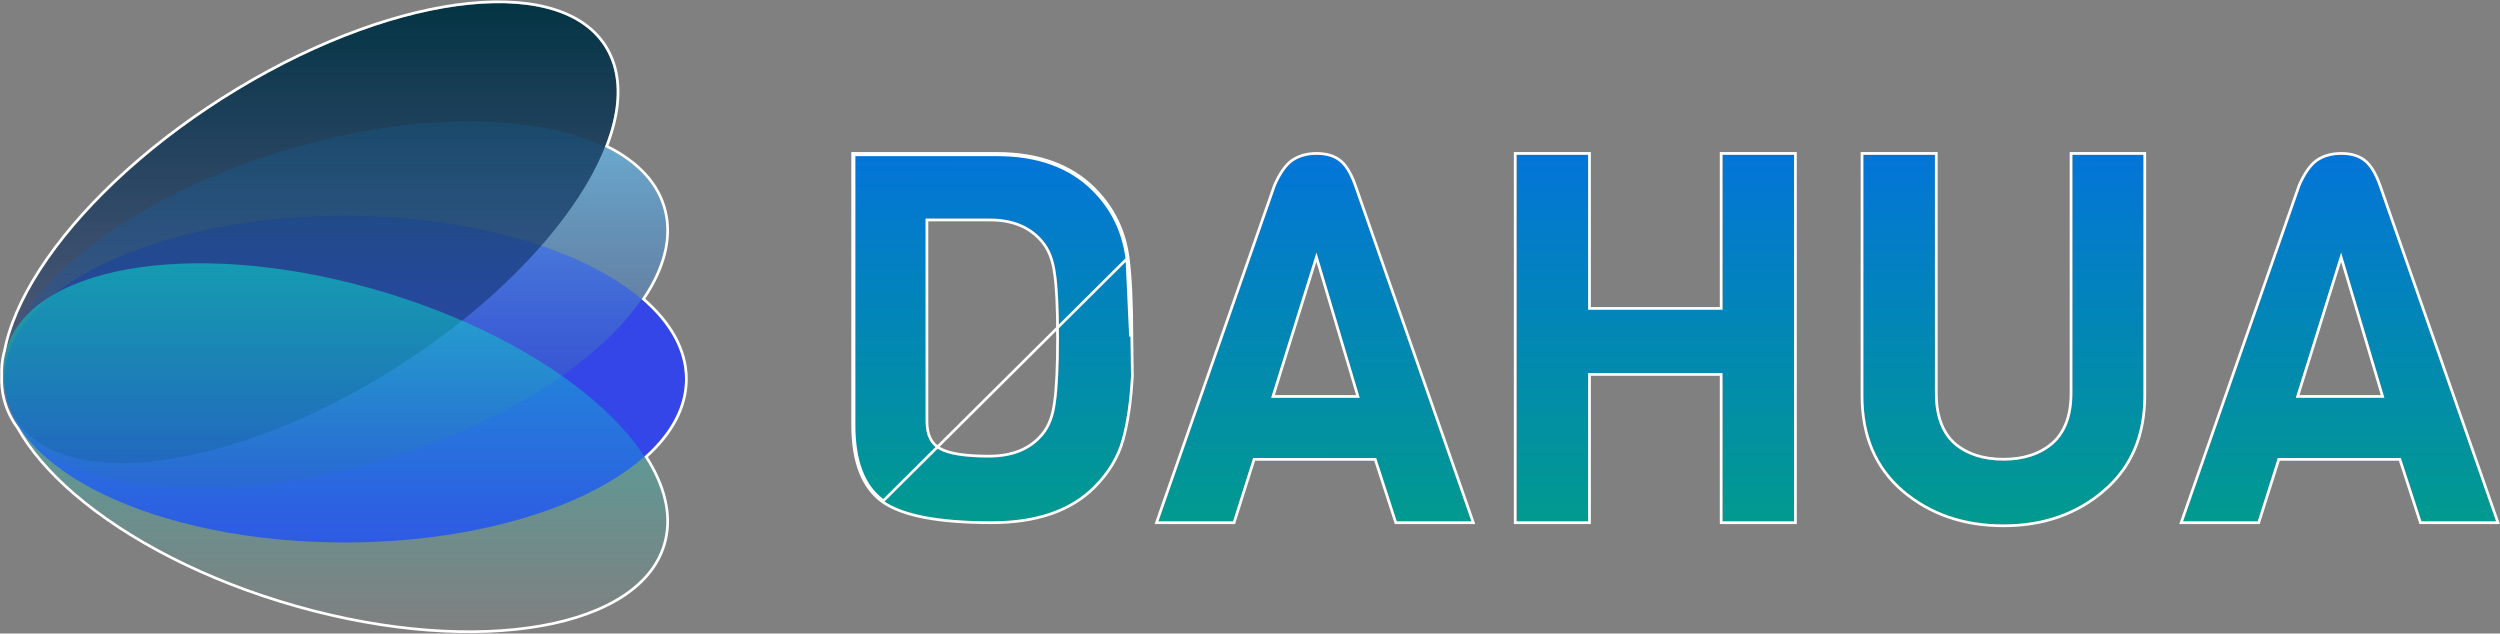
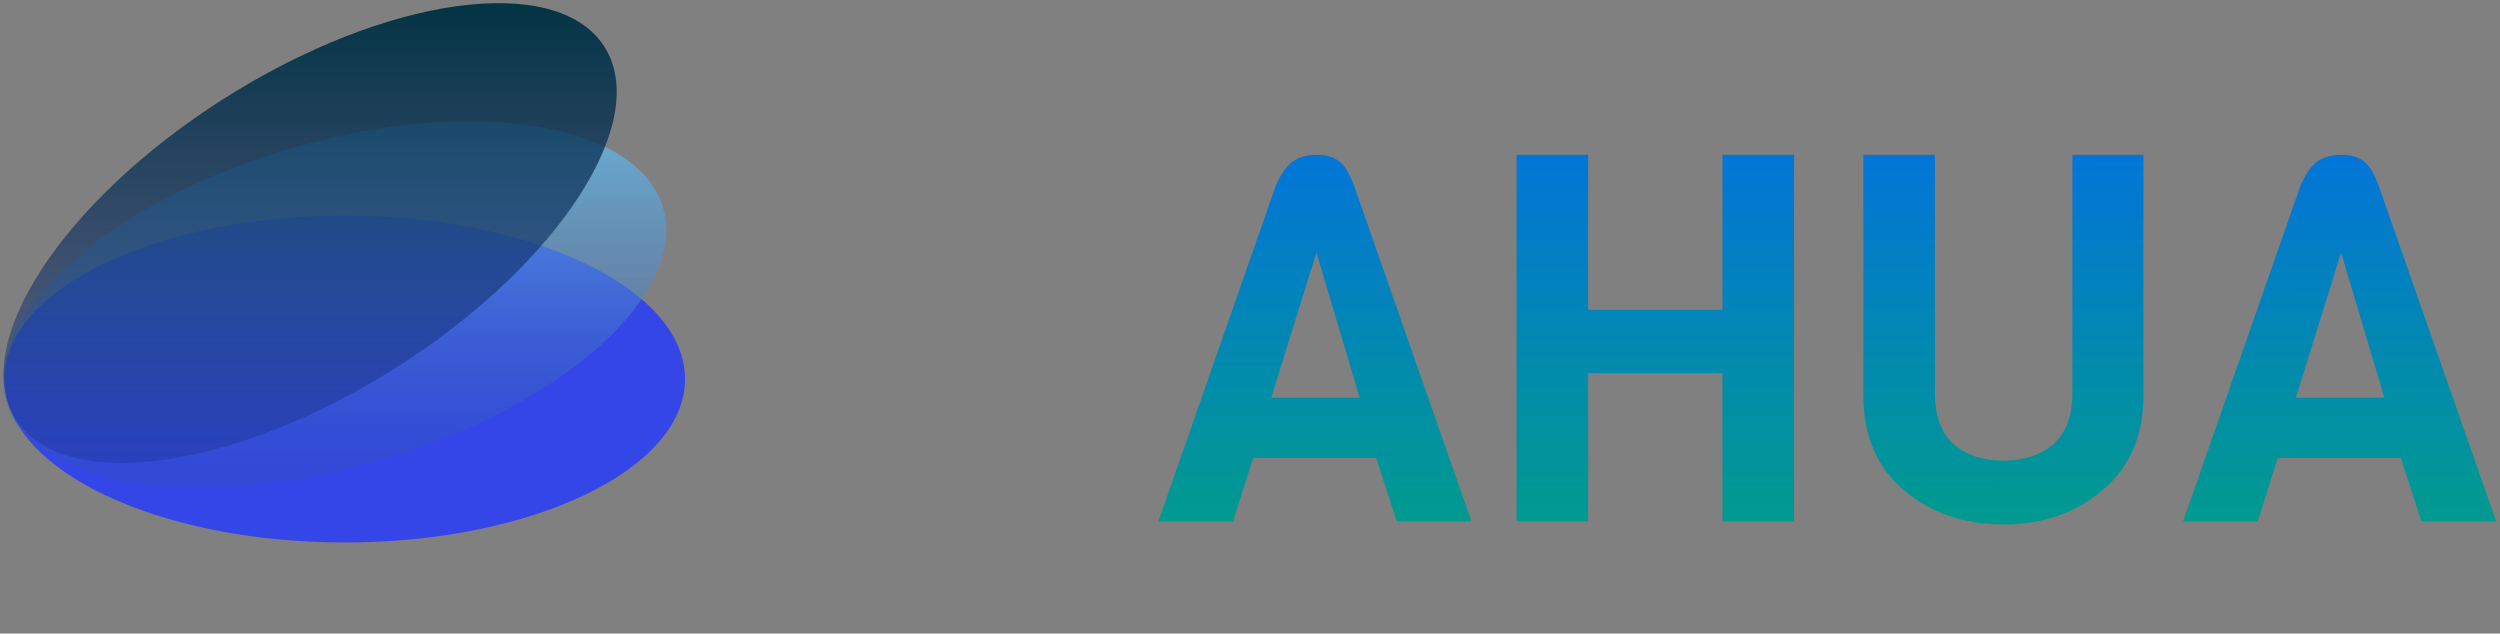
<svg xmlns="http://www.w3.org/2000/svg" width="4613" height="1169" viewBox="0 0 4613 1169" fill="none">
  <rect x="0" y="0" width="4613" height="1169" fill="#808080" stroke="none" />
  <path d="M1264 699.5C1264 866.014 982.835 1001 636 1001C289.165 1001 8 866.014 8 699.5C8 532.986 289.165 398 636 398C982.835 398 1264 532.986 1264 699.5Z" fill="#3446E7" />
  <path d="M1225.53 390.933C1263.6 552.164 1022.2 759.678 686.364 854.429C350.523 949.18 47.409 895.288 9.341 734.058C-28.728 572.827 212.665 365.313 548.505 270.562C884.346 175.811 1187.46 229.703 1225.53 390.933Z" fill="url(#paint0_linear_1_4)" />
  <path d="M1121.84 97.851C1195.56 243.572 1009.25 510.429 705.712 693.894C402.178 877.359 96.359 907.957 22.648 762.237C-51.063 616.516 135.246 349.658 438.78 166.193C742.315 -17.272 1048.13 -47.87 1121.84 97.851Z" fill="url(#paint1_linear_1_4)" />
-   <path d="M9.341 652.934C-28.728 814.164 212.665 1021.68 548.505 1116.43C884.346 1211.18 1187.46 1157.29 1225.53 996.058C1263.6 834.828 1022.2 627.314 686.364 532.563C350.523 437.812 47.409 491.703 9.341 652.934Z" fill="url(#paint2_linear_1_4)" />
-   <path d="M2086 620.95L2086.95 694.1C2084.42 740.333 2078.72 779.283 2069.85 810.95C2060.98 842.617 2043.57 871.433 2017.6 897.4C1974.53 940.467 1911.83 962 1829.5 962C1732.6 962 1666.1 949.333 1630 924C1593.9 898.033 1575.85 851.483 1575.85 784.35V285.6H1839C1915 285.6 1974.53 307.133 2017.6 350.2C2052.43 385.033 2073.02 427.467 2079.35 477.5C2083.78 512.967 2086 560.783 2086 620.95ZM1925.45 802.4C1937.48 787.833 1945.08 767.883 1948.25 742.55C1952.05 716.583 1953.95 676.367 1953.95 621.9C1953.95 567.433 1952.05 528.167 1948.25 504.1C1945.08 479.4 1937.48 459.767 1925.45 445.2C1902.65 417.333 1869.72 403.4 1826.65 403.4H1707.9V777.7C1707.9 803.033 1716.45 820.45 1733.55 829.95C1750.65 839.45 1781.05 844.2 1824.75 844.2C1869.08 844.2 1902.65 830.267 1925.45 802.4Z" fill="url(#paint3_linear_1_4)" />
  <path d="M2715.07 962H2577.32L2539.32 845.15H2312.27L2275.22 962H2137.47L2354.07 342.6C2363.57 321.067 2374.02 306.183 2385.42 297.95C2397.45 289.717 2412.02 285.6 2429.12 285.6C2446.22 285.6 2459.84 289.4 2469.97 297C2480.74 304.6 2490.24 319.8 2498.47 342.6L2715.07 962ZM2508.92 734L2429.12 466.1L2345.52 734H2508.92Z" fill="url(#paint4_linear_1_4)" />
  <path d="M3310.43 962H3178.38V688.4H2930.43V962H2798.38V285.6H2930.43V571.55H3178.38V285.6H3310.43V962Z" fill="url(#paint5_linear_1_4)" />
  <path d="M3955.07 285.6V730.2C3955.07 803.667 3930.06 861.617 3880.02 904.05C3830.62 946.483 3769.51 967.7 3696.67 967.7C3623.84 967.7 3562.41 946.483 3512.37 904.05C3462.97 861.617 3438.27 803.667 3438.27 730.2V285.6H3570.32V725.45C3570.32 767.25 3581.72 798.6 3604.52 819.5C3627.96 839.767 3658.67 849.9 3696.67 849.9C3734.67 849.9 3765.39 839.767 3788.82 819.5C3812.26 798.6 3823.97 767.25 3823.97 725.45V285.6H3955.07Z" fill="url(#paint6_linear_1_4)" />
  <path d="M4605.79 962H4468.04L4430.04 845.15H4202.99L4165.94 962H4028.19L4244.79 342.6C4254.29 321.067 4264.74 306.183 4276.14 297.95C4288.18 289.717 4302.74 285.6 4319.84 285.6C4336.94 285.6 4350.56 289.4 4360.69 297C4371.46 304.6 4380.96 319.8 4389.19 342.6L4605.79 962ZM4399.64 734L4319.84 466.1L4236.24 734H4399.64Z" fill="url(#paint7_linear_1_4)" />
-   <path d="M2079.35 477.5C2073.02 427.467 2052.43 385.033 2017.6 350.2C1974.53 307.133 1915 285.6 1839 285.6H1578.35H1575.85V288.1V784.35C1575.85 851.483 1593.9 898.033 1630 924L2079.35 477.5ZM2079.35 477.5C2083.78 512.967 2086 560.783 2086 620.95L2079.35 477.5ZM2089.45 694.237L2089.45 694.152L2089.45 694.068L2088.5 620.95C2088.5 620.945 2088.5 620.941 2088.5 620.936C2088.5 560.732 2086.28 512.803 2081.83 477.19L2081.83 477.186C2075.43 426.617 2054.6 383.668 2019.37 348.432C1975.72 304.787 1915.49 283.1 1839 283.1H1575.85H1573.35V285.6V784.35C1573.35 851.861 1591.5 899.39 1628.54 926.03L1628.55 926.038L1628.56 926.046C1647.02 938.996 1673.05 948.588 1706.48 954.956C1739.94 961.328 1780.95 964.5 1829.5 964.5C1912.26 964.5 1975.69 942.849 2019.37 899.168C2045.6 872.934 2063.26 843.751 2072.26 811.624C2081.19 779.727 2086.91 740.584 2089.45 694.237ZM1923.52 800.808L1923.52 800.817C1901.3 827.97 1868.52 841.7 1824.75 841.7C1781.07 841.7 1751.25 836.925 1734.76 827.765C1718.7 818.838 1710.4 802.436 1710.4 777.7V405.9H1826.65C1869.13 405.9 1901.28 419.612 1923.52 446.783L1923.52 446.792C1935.17 460.896 1942.65 480.041 1945.77 504.418L1945.77 504.454L1945.78 504.49C1949.55 528.348 1951.45 567.445 1951.45 621.9C1951.45 676.345 1949.55 716.411 1945.78 742.188L1945.77 742.214L1945.77 742.24C1942.64 767.263 1935.16 786.715 1923.52 800.808ZM2715.07 964.5H2718.59L2717.43 961.175L2500.83 341.775L2500.83 341.763L2500.82 341.751C2492.55 318.839 2482.84 303.04 2471.44 294.979C2460.75 286.972 2446.56 283.1 2429.12 283.1C2411.61 283.1 2396.53 287.322 2384.01 295.887L2383.98 295.905L2383.96 295.923C2372.03 304.537 2361.36 319.894 2351.78 341.591L2351.74 341.681L2351.71 341.775L2135.11 961.175L2133.95 964.5H2137.47H2275.22H2277.05L2277.6 962.756L2314.1 847.65H2537.5L2574.94 962.773L2575.5 964.5H2577.32H2715.07ZM3310.43 964.5H3312.93V962V285.6V283.1H3310.43H3178.38H3175.88V285.6V569.05H2932.93V285.6V283.1H2930.43H2798.38H2795.88V285.6V962V964.5H2798.38H2930.43H2932.93V962V690.9H3175.88V962V964.5H3178.38H3310.43ZM3957.57 285.6V283.1H3955.07H3823.97H3821.47V285.6V725.45C3821.47 766.775 3809.91 797.336 3787.18 817.618C3764.3 837.402 3734.21 847.4 3696.67 847.4C3659.14 847.4 3629.06 837.406 3606.18 817.629C3584.08 797.352 3572.82 766.787 3572.82 725.45V285.6V283.1H3570.32H3438.27H3435.77V285.6V730.2C3435.77 804.291 3460.72 862.974 3510.74 905.946L3510.75 905.952L3510.76 905.957C3561.29 948.816 3623.32 970.2 3696.67 970.2C3770.03 970.2 3831.74 948.817 3881.65 905.95C3932.31 862.982 3957.57 804.298 3957.57 730.2V285.6ZM4605.79 964.5H4609.32L4608.15 961.175L4391.55 341.775L4391.55 341.763L4391.55 341.751C4383.27 318.836 4373.56 303.036 4362.16 294.976C4351.47 286.971 4337.28 283.1 4319.84 283.1C4302.33 283.1 4287.25 287.322 4274.73 295.887L4274.71 295.905L4274.68 295.923C4262.75 304.537 4252.08 319.894 4242.51 341.591L4242.47 341.681L4242.43 341.775L4025.83 961.175L4024.67 964.5H4028.19H4165.94H4167.77L4168.33 962.756L4204.82 847.65H4428.23L4465.67 962.773L4466.23 964.5H4468.04H4605.79ZM1227.96 390.359C1215.78 338.756 1177.04 298.224 1119.49 269.805C1125.11 255.325 1129.64 241.117 1133.03 227.253C1144.97 178.485 1142.85 133.835 1124.08 96.722C1086.47 22.389 990.09 -6.301 866.247 6.09C742.18 18.503 589.487 72.18 437.487 164.053C285.481 255.93 162.739 368.736 87.197 476.938C49.427 531.037 23.397 584.071 11.459 632.834C10.376 637.256 9.409 641.645 8.56 645.997C7.964 648.099 7.413 650.219 6.908 652.359C3.733 665.805 2.469 679.547 3.006 693.496C2.47 707.445 3.733 721.187 6.908 734.632C11.627 754.62 20.33 772.946 32.566 789.552C55.598 830.815 91.3 872.154 137.077 911.507C234.975 995.665 379.629 1071.38 547.827 1118.84C716.021 1166.29 876.149 1176.56 999.119 1154.7C1121.89 1132.87 1208.57 1078.78 1227.96 996.633C1239.48 947.858 1225.84 895.191 1192.36 842.847C1239.54 800.31 1266.5 751.556 1266.5 699.5C1266.5 645.633 1237.63 595.302 1187.37 551.737C1224.47 496.904 1240.03 441.492 1227.96 390.359ZM2348.92 731.5L2429.07 474.671L2505.57 731.5H2348.92ZM4239.64 731.5L4319.79 474.671L4396.29 731.5H4239.64Z" stroke="white" stroke-width="5" />
  <defs>
    <linearGradient id="paint0_linear_1_4" x1="2305.59" y1="5.799" x2="2305.59" y2="1163.16" gradientUnits="userSpaceOnUse">
      <stop stop-color="#7ADEFE" />
      <stop offset="1" stop-color="#17238B" stop-opacity="0" />
    </linearGradient>
    <linearGradient id="paint1_linear_1_4" x1="2305.59" y1="5.799" x2="2305.59" y2="1163.16" gradientUnits="userSpaceOnUse">
      <stop stop-color="#033443" />
      <stop offset="1" stop-color="#17238B" stop-opacity="0" />
    </linearGradient>
    <linearGradient id="paint2_linear_1_4" x1="2305.59" y1="5.799" x2="2305.59" y2="1163.16" gradientUnits="userSpaceOnUse">
      <stop stop-color="#0BD5C8" />
      <stop offset="1" stop-color="#0BD5C8" stop-opacity="0" />
    </linearGradient>
    <linearGradient id="paint3_linear_1_4" x1="3114.5" y1="-2" x2="3113.47" y2="1340.87" gradientUnits="userSpaceOnUse">
      <stop stop-color="#0465F7" />
      <stop offset="1" stop-color="#00AF66" />
    </linearGradient>
    <linearGradient id="paint4_linear_1_4" x1="3114.5" y1="-2" x2="3113.47" y2="1340.87" gradientUnits="userSpaceOnUse">
      <stop stop-color="#0465F7" />
      <stop offset="1" stop-color="#00AF66" />
    </linearGradient>
    <linearGradient id="paint5_linear_1_4" x1="3114.5" y1="-2" x2="3113.47" y2="1340.87" gradientUnits="userSpaceOnUse">
      <stop stop-color="#0465F7" />
      <stop offset="1" stop-color="#00AF66" />
    </linearGradient>
    <linearGradient id="paint6_linear_1_4" x1="3114.5" y1="-2" x2="3113.47" y2="1340.87" gradientUnits="userSpaceOnUse">
      <stop stop-color="#0465F7" />
      <stop offset="1" stop-color="#00AF66" />
    </linearGradient>
    <linearGradient id="paint7_linear_1_4" x1="3114.5" y1="-2" x2="3113.47" y2="1340.87" gradientUnits="userSpaceOnUse">
      <stop stop-color="#0465F7" />
      <stop offset="1" stop-color="#00AF66" />
    </linearGradient>
  </defs>
</svg>